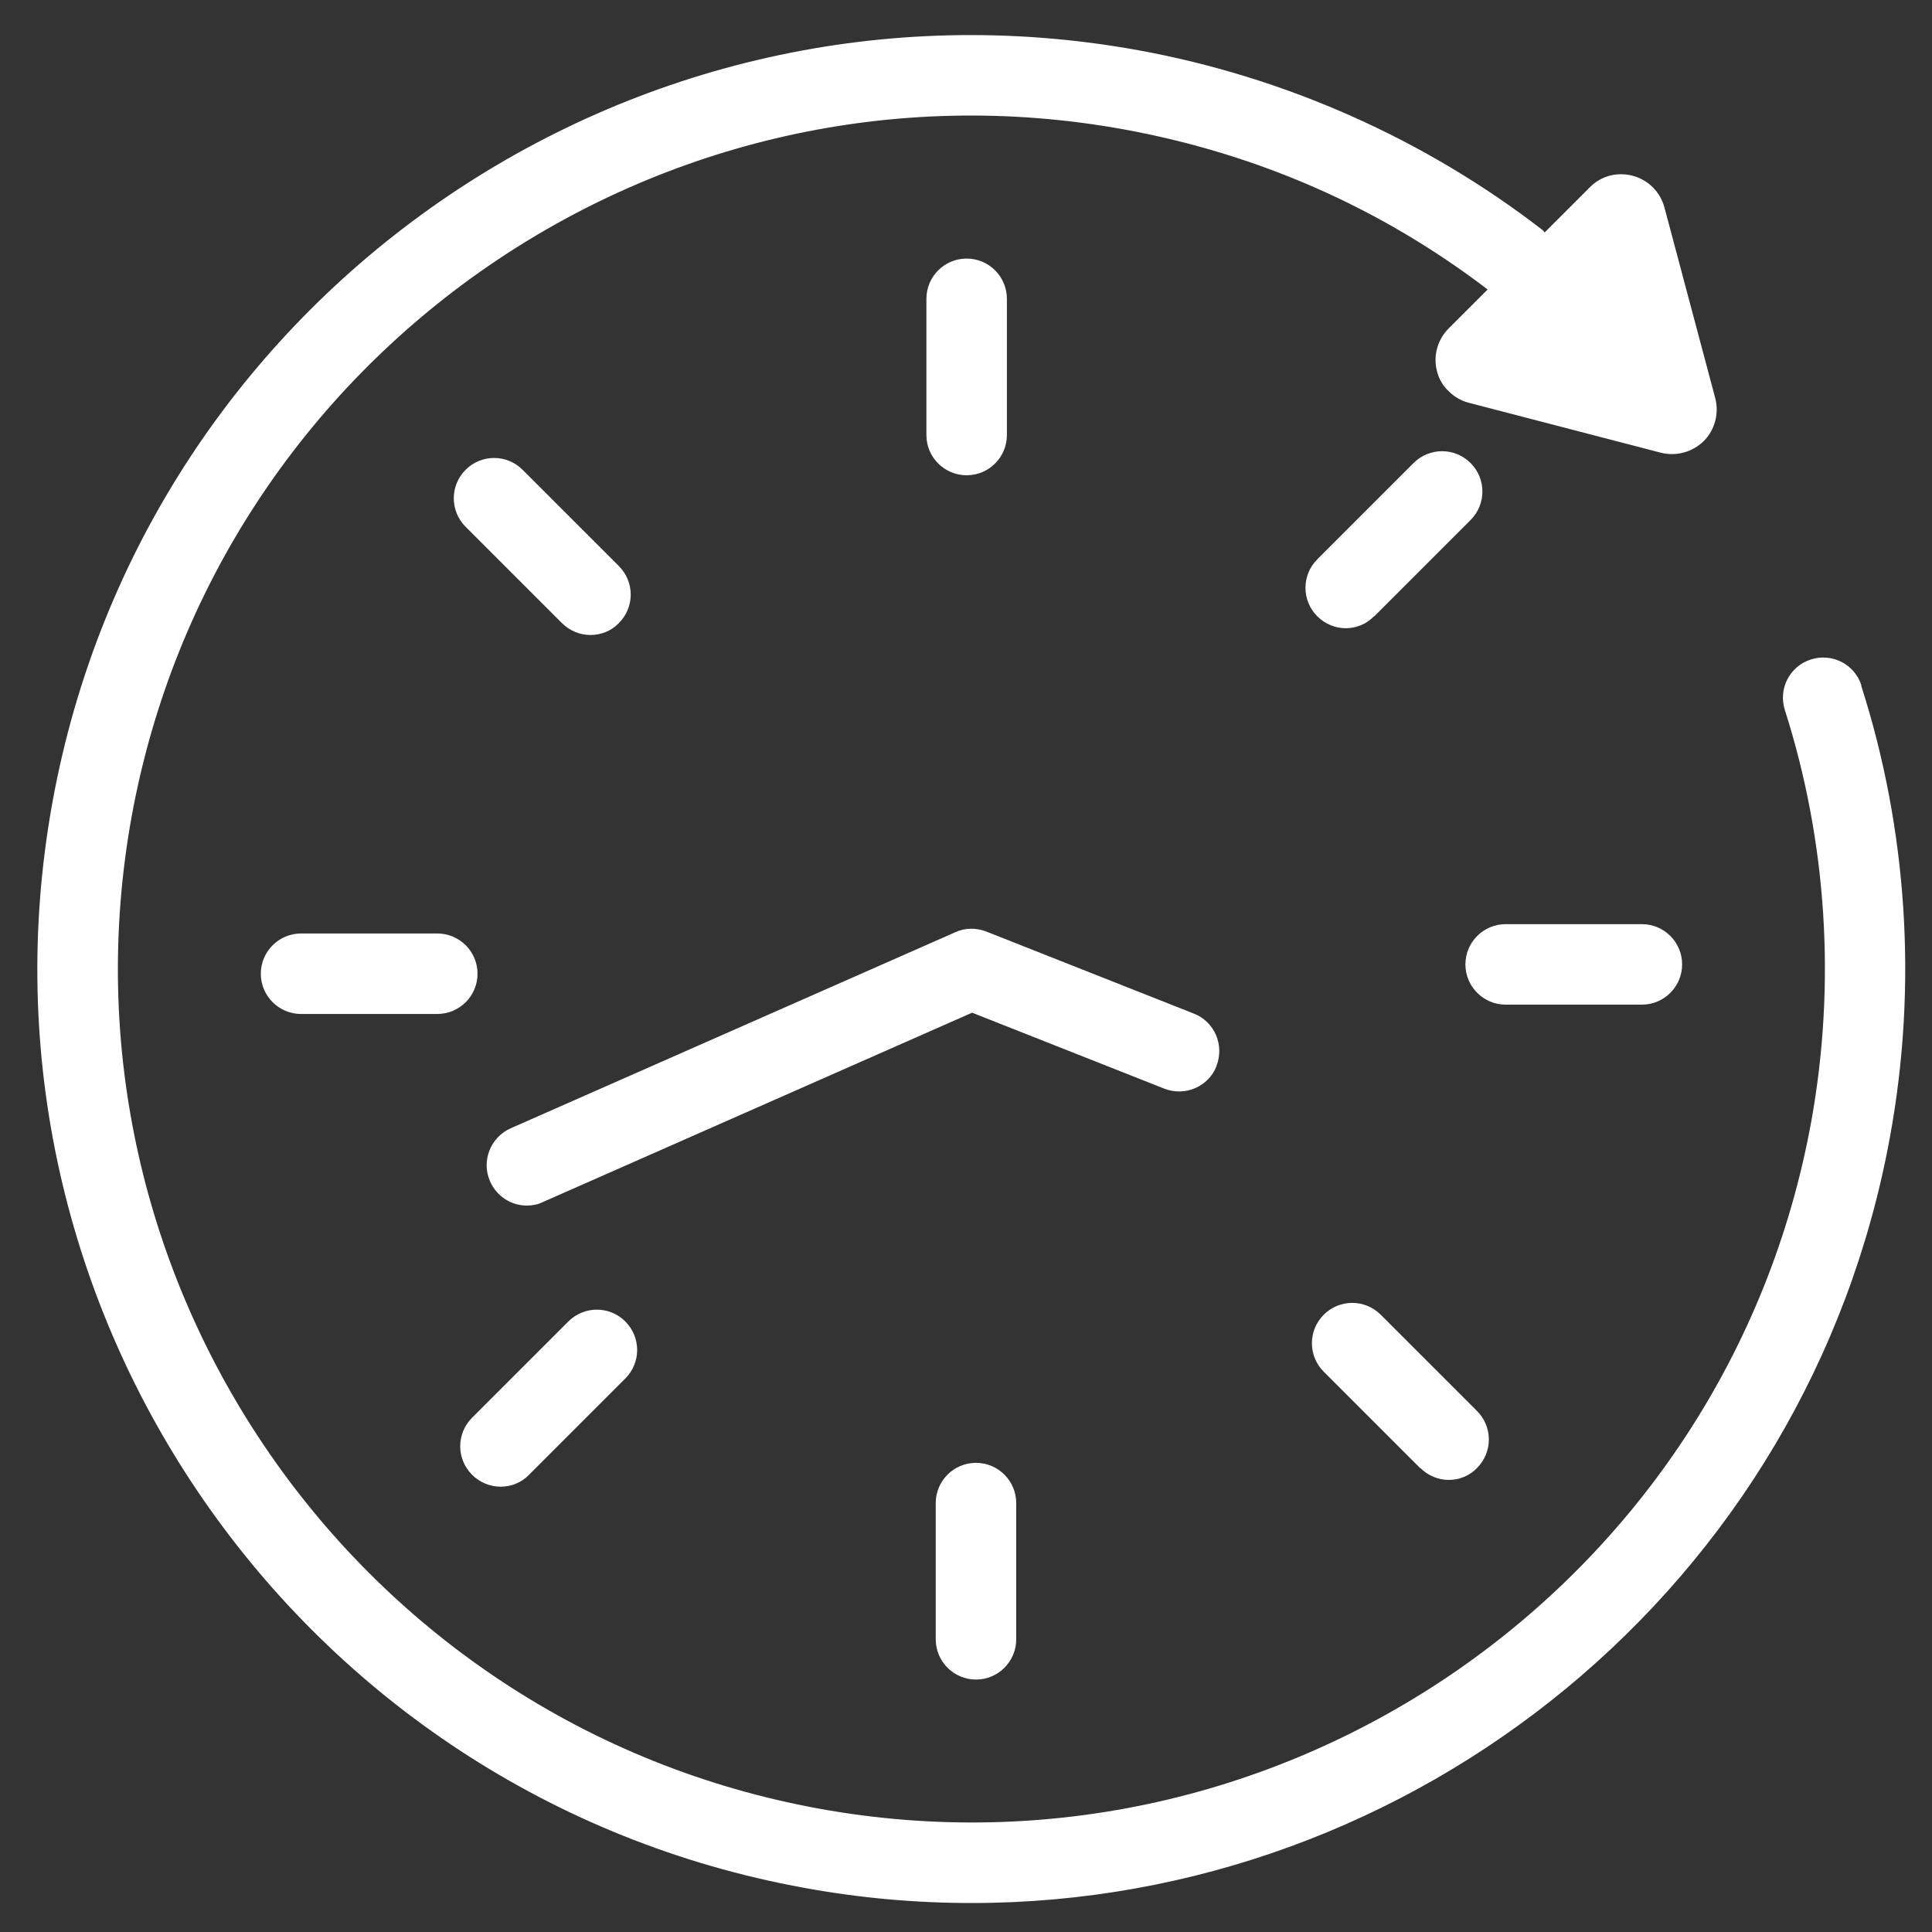
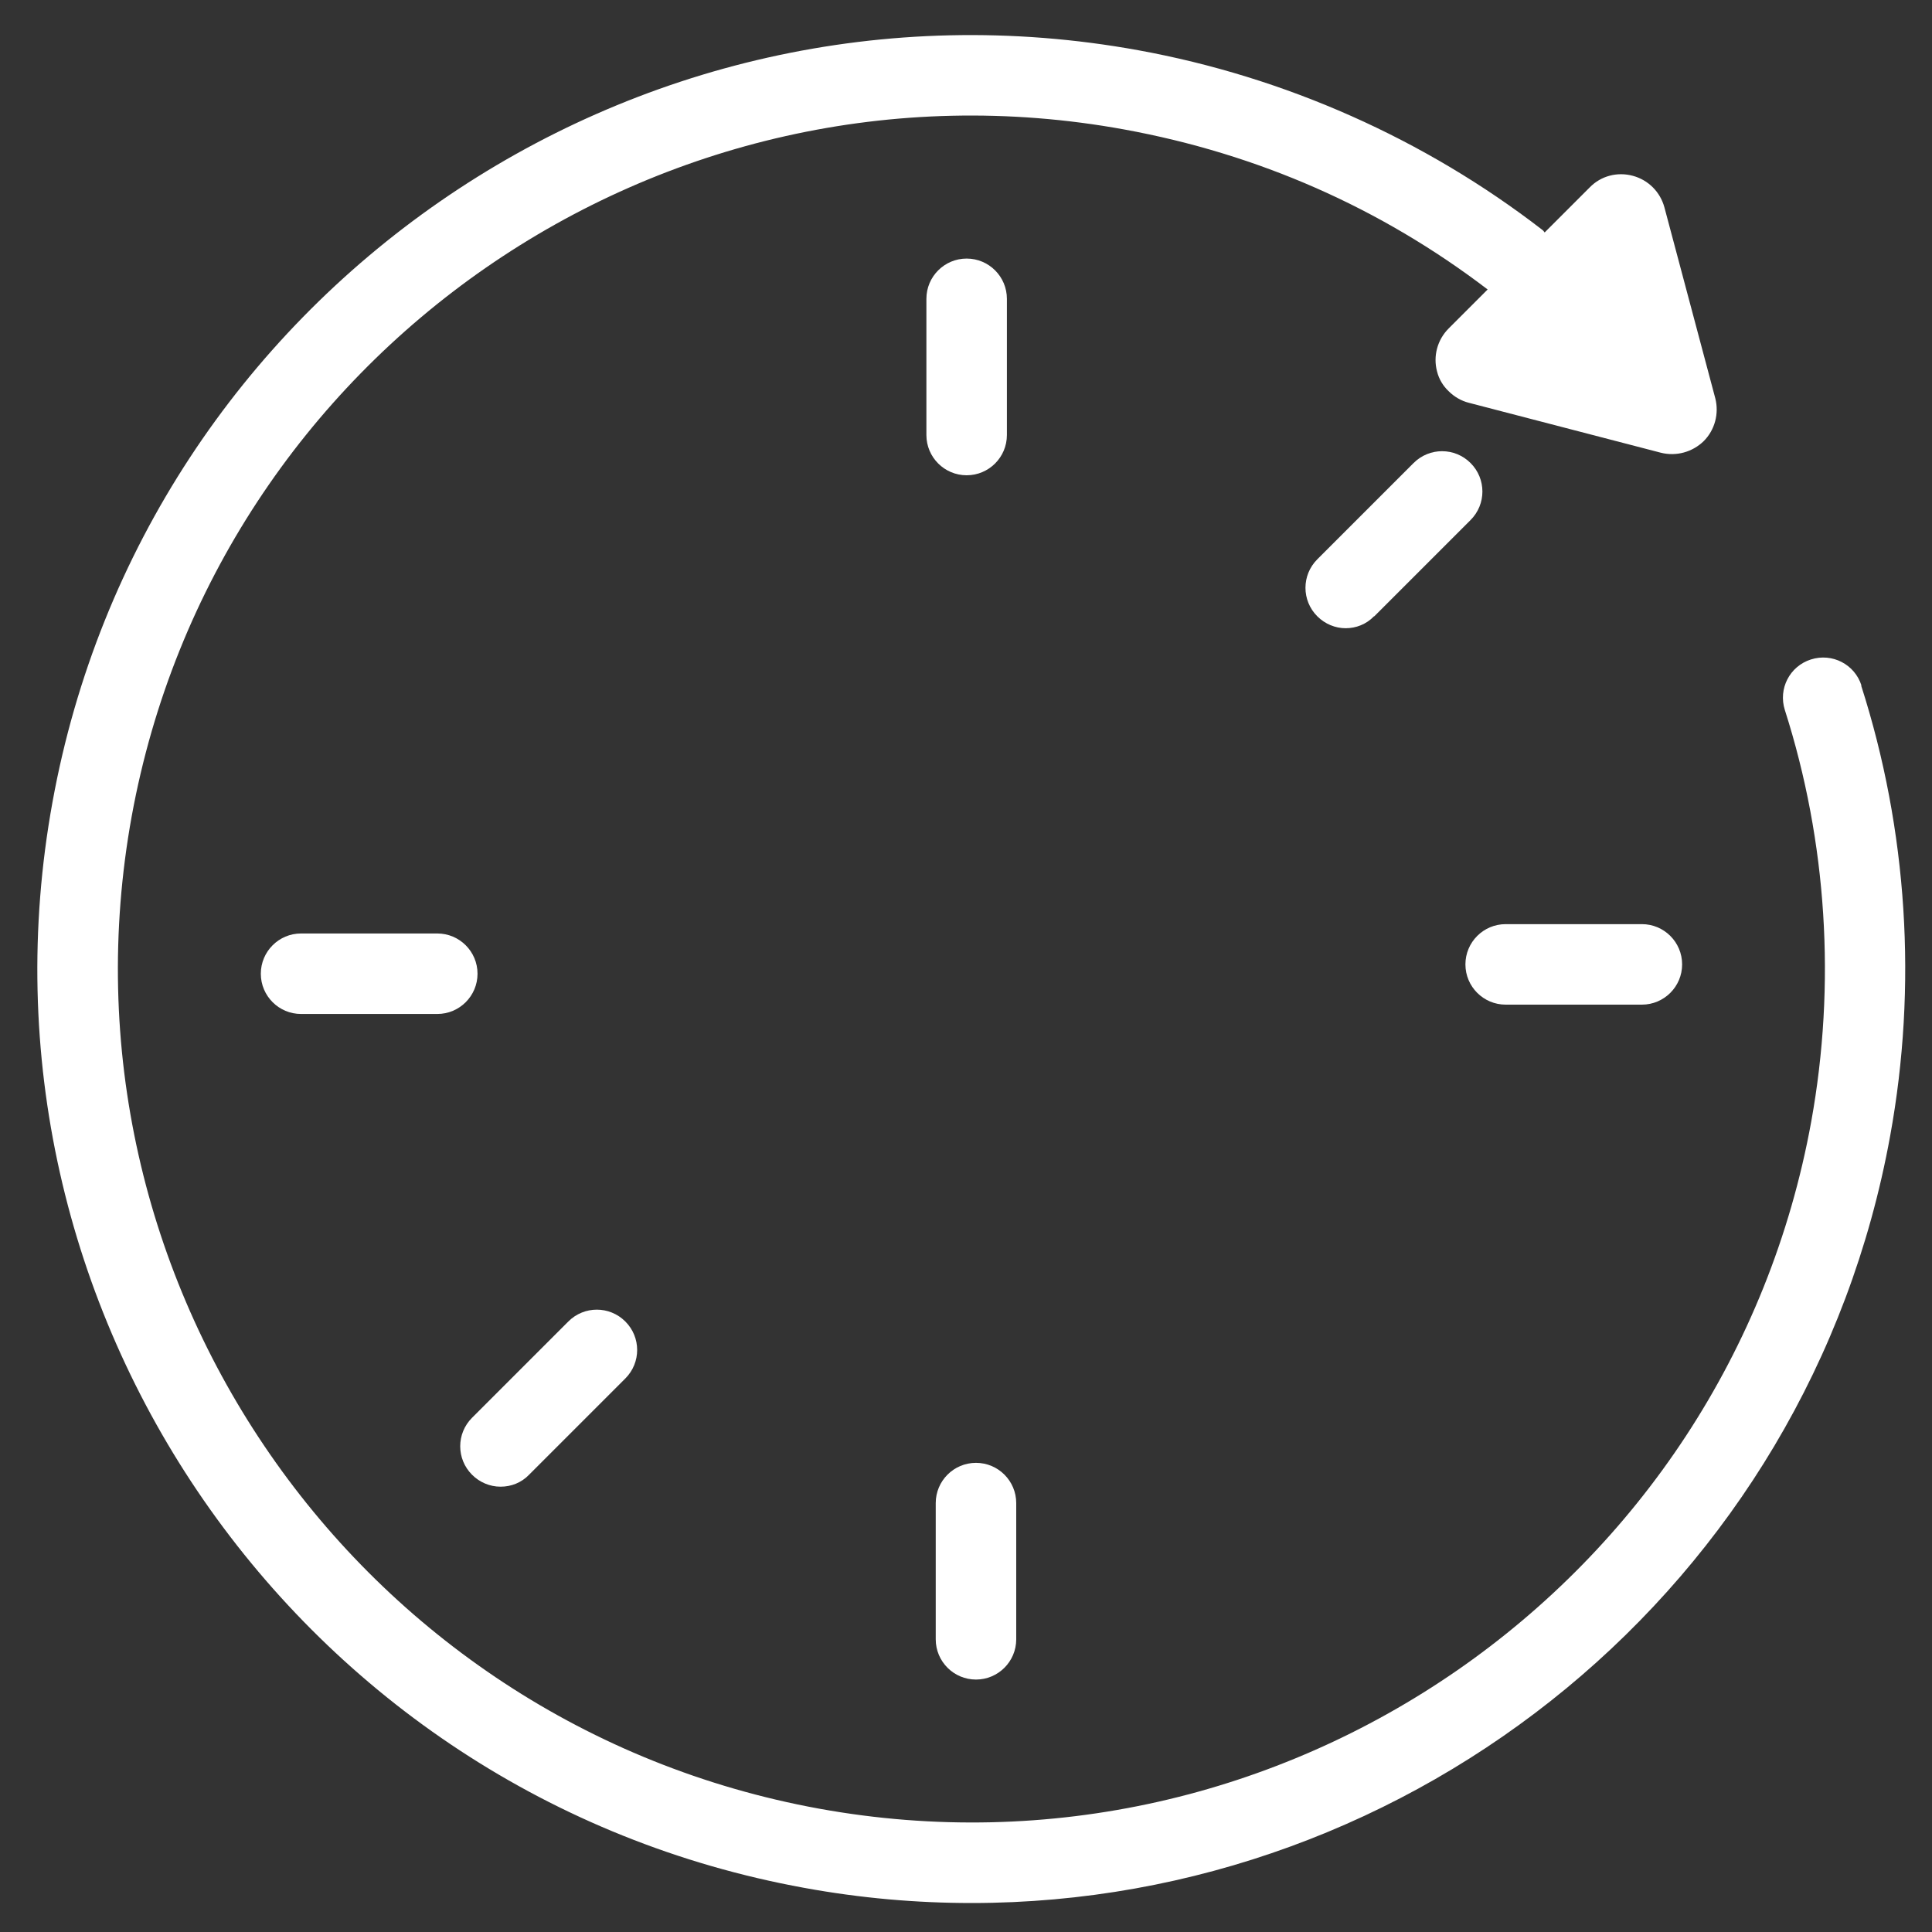
<svg xmlns="http://www.w3.org/2000/svg" id="Layer_1" version="1.1" viewBox="0 0 60 60">
  <rect x="0" y="0" width="60" height="60" fill="#333333" stroke="none" />
  <defs>
    <style>
      .st0 {
        fill: #fff;
      }
    </style>
  </defs>
  <path class="st0" d="M31.27,13.51v-4.23c0-.69-.56-1.25-1.25-1.25s-1.25.56-1.25,1.25v4.23c0,.69.56,1.25,1.25,1.25s1.25-.56,1.25-1.25Z" />
  <path class="st0" d="M29.06,46.68v4.23c0,.69.56,1.25,1.25,1.25s1.25-.56,1.25-1.25v-4.23c0-.69-.56-1.25-1.25-1.25s-1.25.56-1.25,1.25Z" />
  <path class="st0" d="M42.68,19.14l2.99-2.99c.49-.49.49-1.28,0-1.77-.49-.49-1.28-.49-1.77,0l-2.99,2.99c-.49.49-.49,1.28,0,1.77.24.24.56.37.88.37s.64-.12.88-.37Z" />
  <path class="st0" d="M15.55,46.17c.32,0,.64-.12.88-.37l2.99-2.99c.49-.49.49-1.28,0-1.77s-1.28-.49-1.77,0l-2.99,2.99c-.49.49-.49,1.28,0,1.77.24.24.56.37.88.37Z" />
  <path class="st0" d="M50.99,31.2c.69,0,1.25-.56,1.25-1.25s-.56-1.25-1.25-1.25h-4.23c-.69,0-1.25.56-1.25,1.25s.56,1.25,1.25,1.25h4.23Z" />
  <path class="st0" d="M9.35,28.99c-.69,0-1.25.56-1.25,1.25s.56,1.25,1.25,1.25h4.23c.69,0,1.25-.56,1.25-1.25s-.56-1.25-1.25-1.25h-4.23Z" />
-   <path class="st0" d="M44.11,45.59c.24.24.56.37.88.37s.64-.12.88-.37c.49-.49.49-1.28,0-1.77l-2.99-2.99c-.49-.49-1.28-.49-1.77,0-.49.49-.49,1.28,0,1.77l2.99,2.99Z" />
-   <path class="st0" d="M18.34,19.72c.32,0,.64-.12.88-.37.49-.49.49-1.28,0-1.77l-2.99-2.99c-.49-.49-1.28-.49-1.77,0s-.49,1.28,0,1.77l2.99,2.99c.24.24.56.37.88.37Z" />
-   <path class="st0" d="M37.78,33.1c.25-.64-.06-1.37-.7-1.62l-6.45-2.55c-.31-.12-.66-.12-.96.02l-13.81,6.09c-.63.28-.92,1.02-.64,1.65.21.47.66.75,1.14.75.17,0,.34-.03.5-.11l13.33-5.88,5.97,2.36c.64.25,1.37-.06,1.62-.7Z" />
  <path class="st0" d="M57.81,21.29c-.21-.66-.91-1.02-1.57-.81-.66.21-1.02.91-.81,1.57,1.31,4.1,1.59,8.52.82,12.78-2.61,14.38-16.43,23.95-30.81,21.34C11.05,53.55,1.48,39.73,4.09,25.35,6.71,10.98,20.53,1.4,34.91,4.02c4.16.76,7.96,2.43,11.29,4.97l-1.21,1.21c-.35.35-.49.86-.36,1.34.06.24.19.45.36.61.17.17.39.3.63.36l5.96,1.55c.48.12.98-.02,1.33-.36.35-.35.48-.86.36-1.33l-1.58-5.93c-.13-.48-.5-.85-.98-.98-.48-.13-.99,0-1.34.36l-1.4,1.4s-.04-.06-.07-.08c-3.65-2.82-7.99-4.75-12.55-5.58C19.61-1.3,4.49,9.17,1.63,24.91c-2.86,15.73,7.61,30.86,23.35,33.72,1.75.32,3.48.47,5.2.47,13.74,0,25.98-9.83,28.52-23.82.85-4.66.54-9.5-.9-13.99Z" />
</svg>